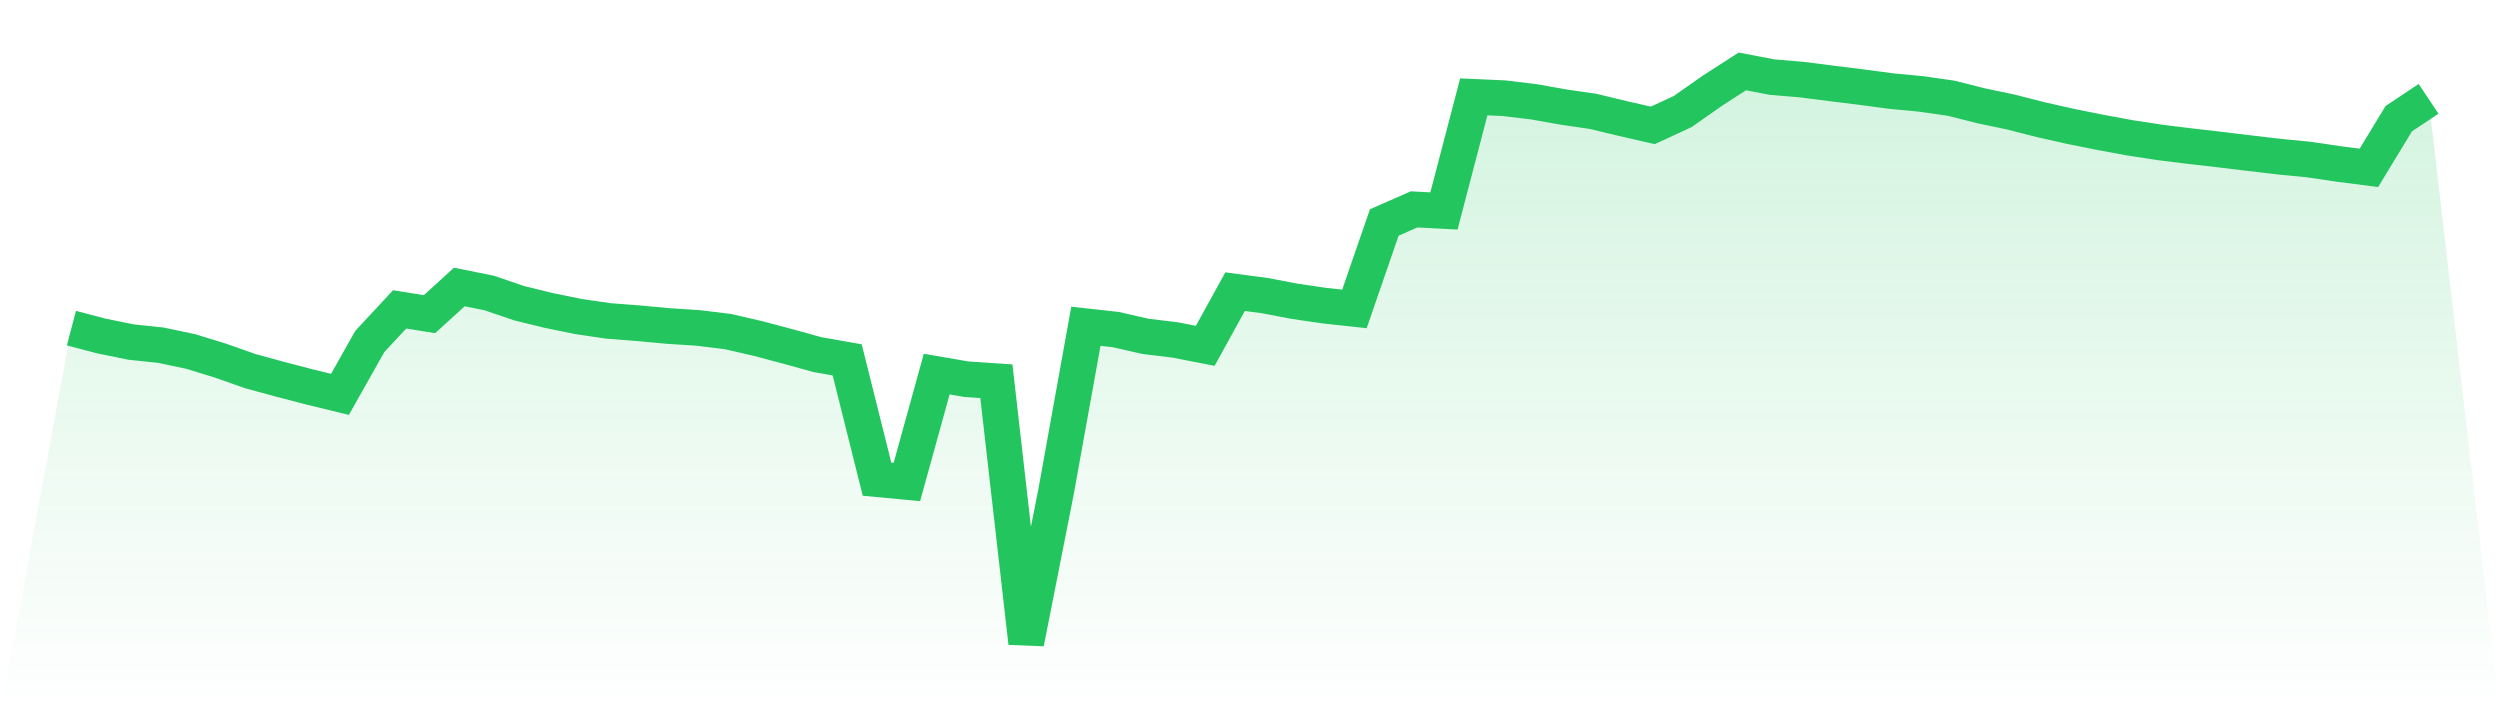
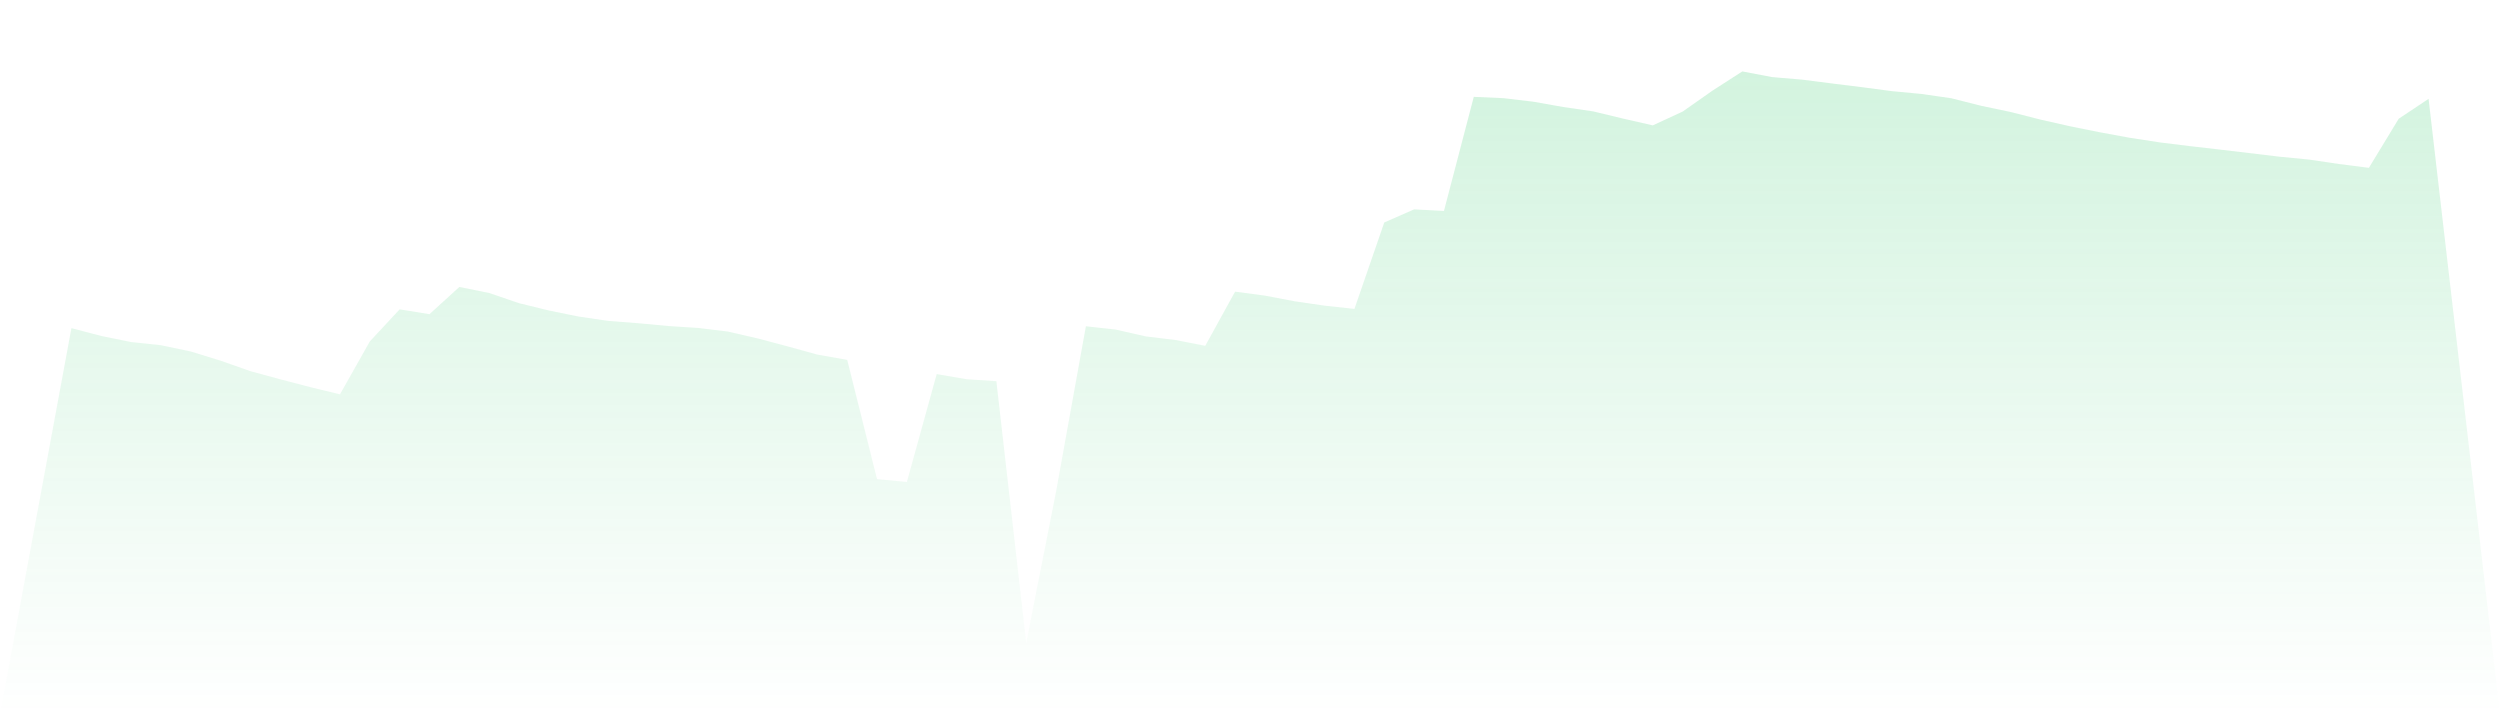
<svg xmlns="http://www.w3.org/2000/svg" viewBox="0 0 140 40">
  <defs>
    <linearGradient id="gradient" x1="0" x2="0" y1="0" y2="1">
      <stop offset="0%" stop-color="#22c55e" stop-opacity="0.2" />
      <stop offset="100%" stop-color="#22c55e" stop-opacity="0" />
    </linearGradient>
  </defs>
-   <path d="M4,18.375 L4,18.375 L5.671,18.815 L7.342,19.155 L9.013,19.332 L10.684,19.684 L12.354,20.198 L14.025,20.786 L15.696,21.241 L17.367,21.677 L19.038,22.084 L20.709,19.122 L22.38,17.324 L24.051,17.594 L25.722,16.071 L27.392,16.407 L29.063,16.977 L30.734,17.387 L32.405,17.727 L34.076,17.972 L35.747,18.101 L37.418,18.256 L39.089,18.364 L40.759,18.567 L42.43,18.952 L44.101,19.395 L45.772,19.858 L47.443,20.153 L49.114,26.832 L50.785,26.991 L52.456,20.949 L54.127,21.237 L55.797,21.348 L57.468,36 L59.139,27.535 L60.81,18.271 L62.481,18.456 L64.152,18.837 L65.823,19.04 L67.494,19.366 L69.165,16.333 L70.835,16.555 L72.506,16.873 L74.177,17.117 L75.848,17.299 L77.519,12.458 L79.19,11.725 L80.861,11.814 L82.532,5.424 L84.203,5.498 L85.873,5.697 L87.544,5.993 L89.215,6.237 L90.886,6.64 L92.557,7.021 L94.228,6.248 L95.899,5.076 L97.57,4 L99.24,4.318 L100.911,4.459 L102.582,4.673 L104.253,4.88 L105.924,5.102 L107.595,5.261 L109.266,5.501 L110.937,5.923 L112.608,6.274 L114.278,6.7 L115.949,7.077 L117.62,7.413 L119.291,7.72 L120.962,7.976 L122.633,8.183 L124.304,8.375 L125.975,8.578 L127.646,8.774 L129.316,8.937 L130.987,9.185 L132.658,9.399 L134.329,6.648 L136,5.535 L140,40 L0,40 z" fill="url(#gradient)" />
-   <path d="M4,18.375 L4,18.375 L5.671,18.815 L7.342,19.155 L9.013,19.332 L10.684,19.684 L12.354,20.198 L14.025,20.786 L15.696,21.241 L17.367,21.677 L19.038,22.084 L20.709,19.122 L22.38,17.324 L24.051,17.594 L25.722,16.071 L27.392,16.407 L29.063,16.977 L30.734,17.387 L32.405,17.727 L34.076,17.972 L35.747,18.101 L37.418,18.256 L39.089,18.364 L40.759,18.567 L42.43,18.952 L44.101,19.395 L45.772,19.858 L47.443,20.153 L49.114,26.832 L50.785,26.991 L52.456,20.949 L54.127,21.237 L55.797,21.348 L57.468,36 L59.139,27.535 L60.81,18.271 L62.481,18.456 L64.152,18.837 L65.823,19.04 L67.494,19.366 L69.165,16.333 L70.835,16.555 L72.506,16.873 L74.177,17.117 L75.848,17.299 L77.519,12.458 L79.19,11.725 L80.861,11.814 L82.532,5.424 L84.203,5.498 L85.873,5.697 L87.544,5.993 L89.215,6.237 L90.886,6.64 L92.557,7.021 L94.228,6.248 L95.899,5.076 L97.57,4 L99.24,4.318 L100.911,4.459 L102.582,4.673 L104.253,4.88 L105.924,5.102 L107.595,5.261 L109.266,5.501 L110.937,5.923 L112.608,6.274 L114.278,6.7 L115.949,7.077 L117.62,7.413 L119.291,7.72 L120.962,7.976 L122.633,8.183 L124.304,8.375 L125.975,8.578 L127.646,8.774 L129.316,8.937 L130.987,9.185 L132.658,9.399 L134.329,6.648 L136,5.535" fill="none" stroke="#22c55e" stroke-width="2" />
+   <path d="M4,18.375 L4,18.375 L5.671,18.815 L7.342,19.155 L9.013,19.332 L10.684,19.684 L12.354,20.198 L14.025,20.786 L15.696,21.241 L17.367,21.677 L19.038,22.084 L20.709,19.122 L22.38,17.324 L24.051,17.594 L25.722,16.071 L27.392,16.407 L29.063,16.977 L30.734,17.387 L32.405,17.727 L34.076,17.972 L35.747,18.101 L37.418,18.256 L39.089,18.364 L40.759,18.567 L42.43,18.952 L44.101,19.395 L45.772,19.858 L47.443,20.153 L49.114,26.832 L50.785,26.991 L52.456,20.949 L54.127,21.237 L55.797,21.348 L57.468,36 L59.139,27.535 L60.81,18.271 L62.481,18.456 L64.152,18.837 L65.823,19.04 L67.494,19.366 L69.165,16.333 L70.835,16.555 L72.506,16.873 L74.177,17.117 L75.848,17.299 L77.519,12.458 L79.19,11.725 L80.861,11.814 L82.532,5.424 L84.203,5.498 L85.873,5.697 L87.544,5.993 L89.215,6.237 L90.886,6.64 L92.557,7.021 L94.228,6.248 L95.899,5.076 L97.57,4 L99.24,4.318 L100.911,4.459 L102.582,4.673 L104.253,4.88 L105.924,5.102 L107.595,5.261 L109.266,5.501 L110.937,5.923 L112.608,6.274 L114.278,6.7 L115.949,7.077 L117.62,7.413 L119.291,7.72 L120.962,7.976 L122.633,8.183 L124.304,8.375 L127.646,8.774 L129.316,8.937 L130.987,9.185 L132.658,9.399 L134.329,6.648 L136,5.535 L140,40 L0,40 z" fill="url(#gradient)" />
</svg>